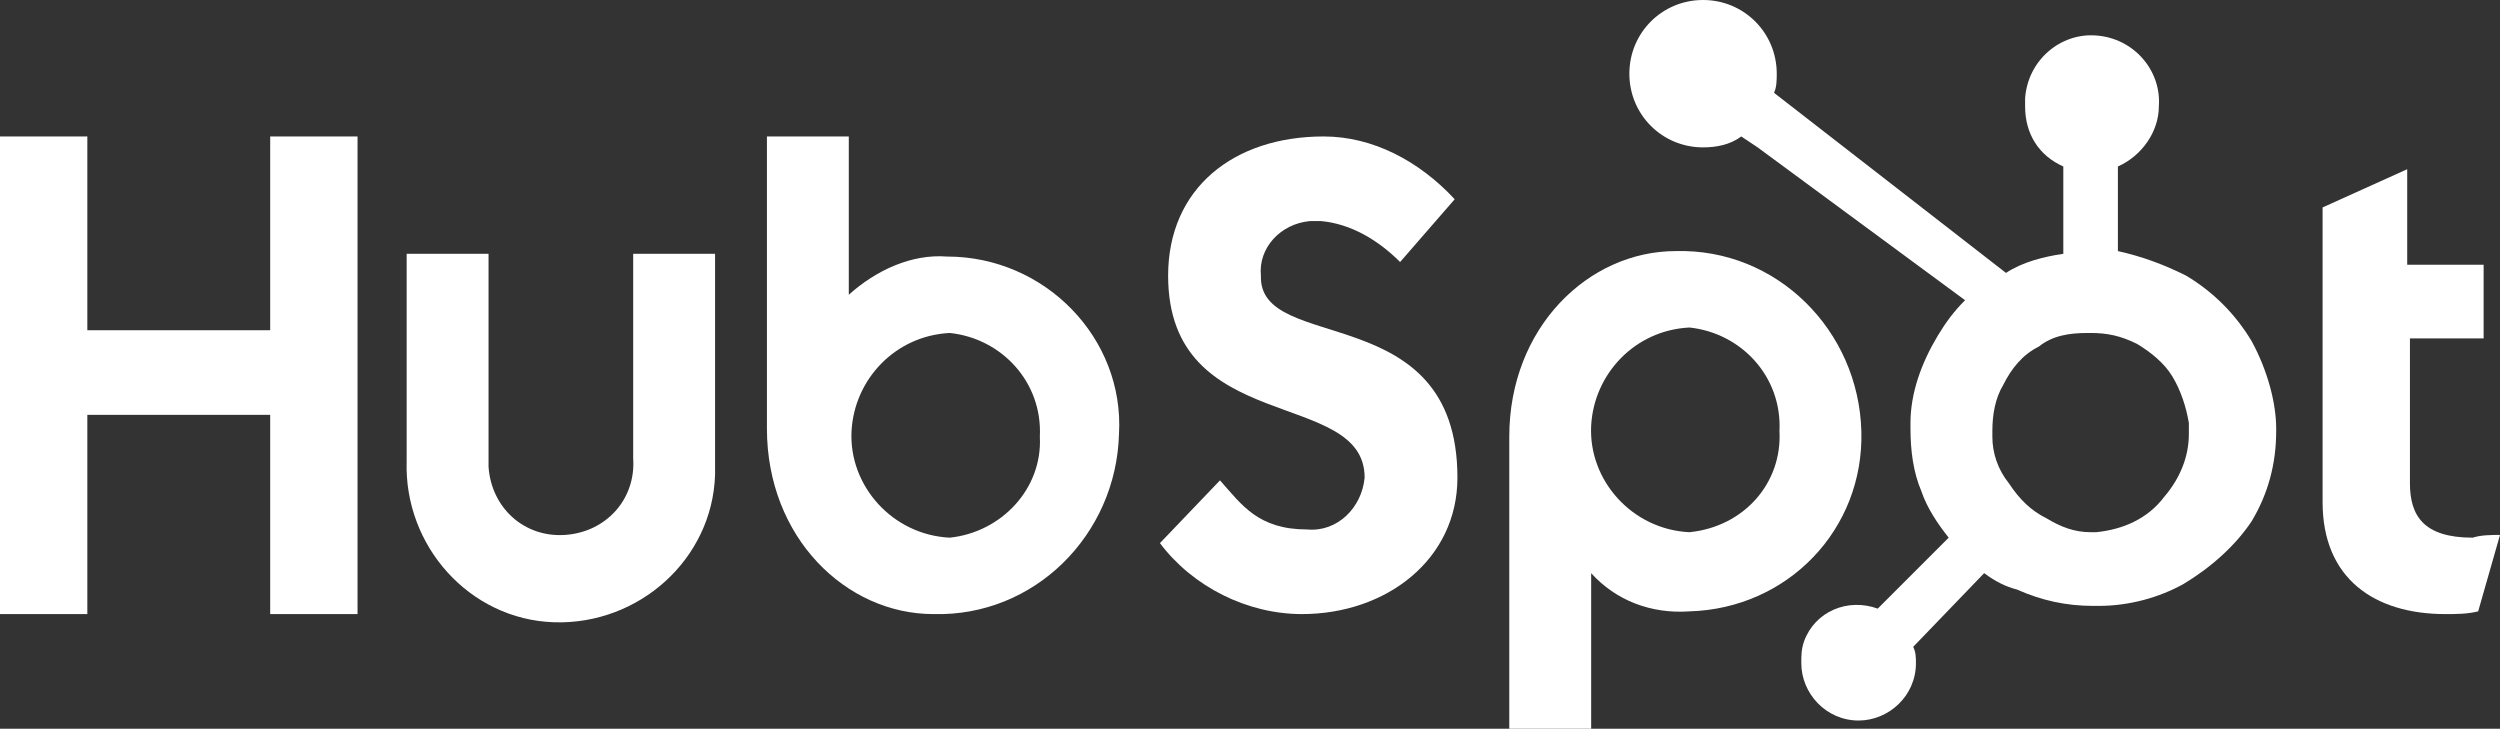
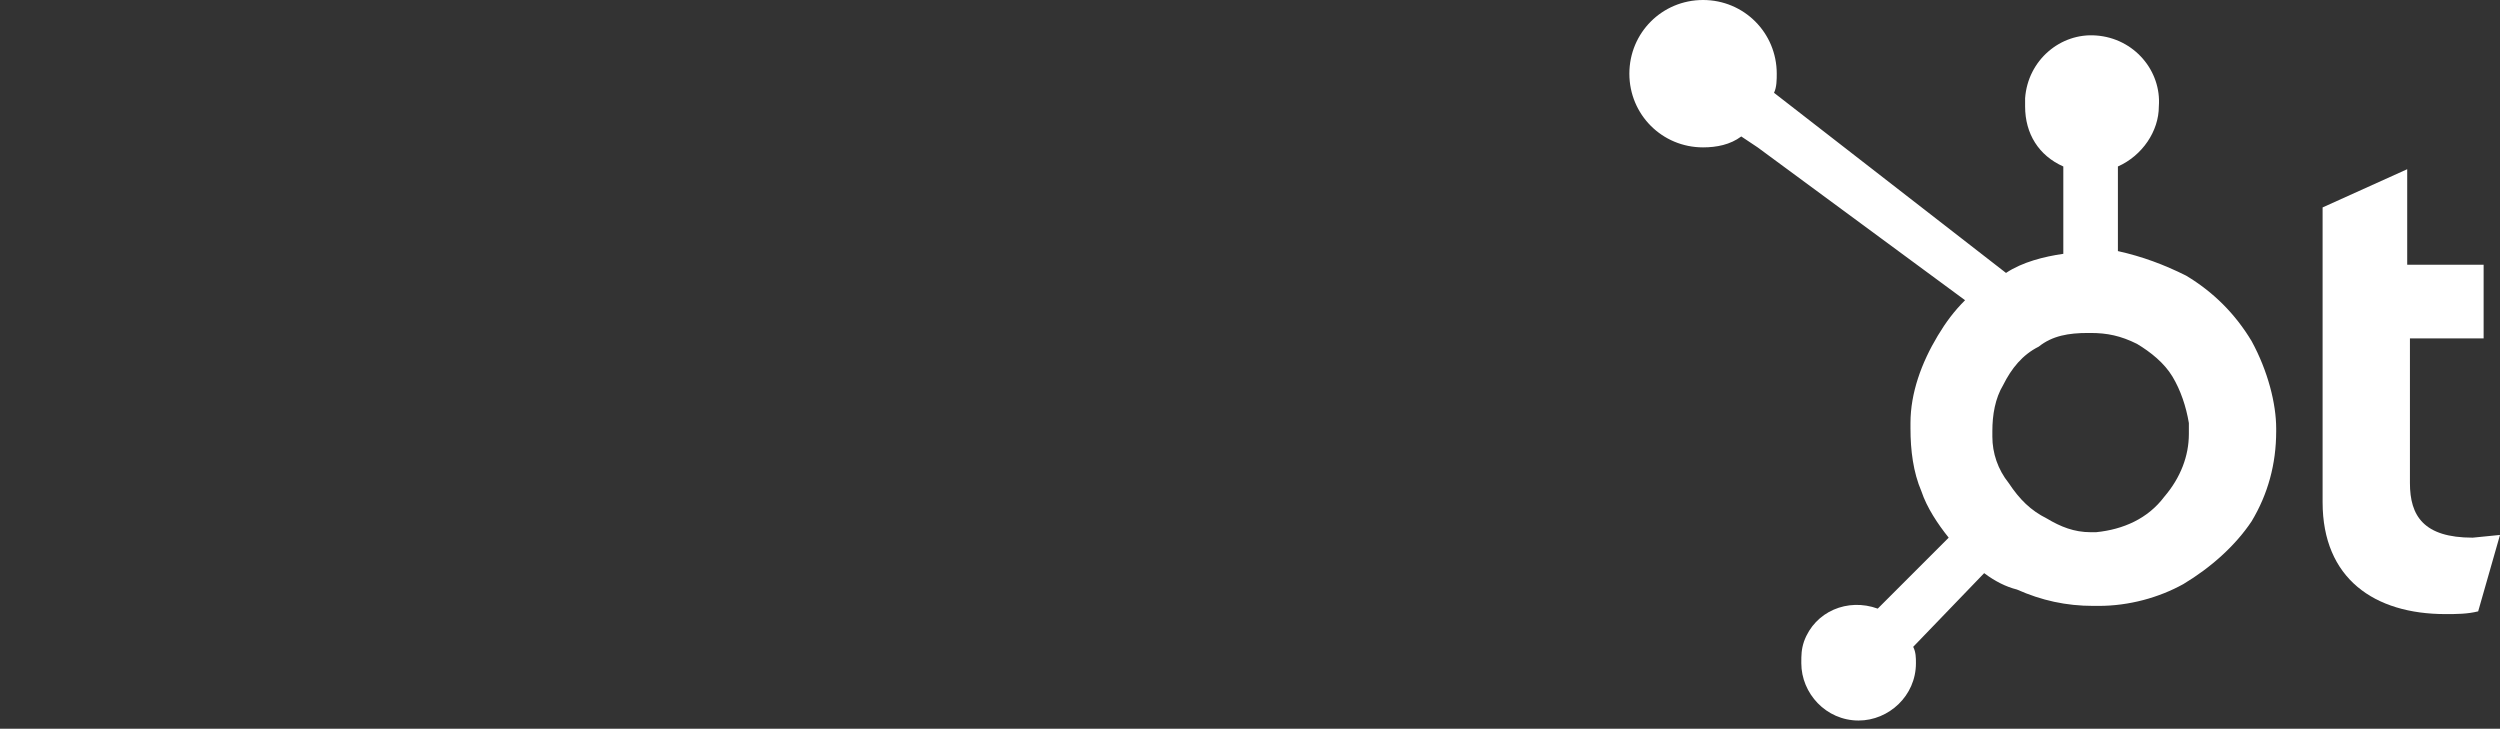
<svg xmlns="http://www.w3.org/2000/svg" version="1.1" id="Capa_1" x="0px" y="0px" viewBox="0 0 91.6 26.7" style="enable-background:new 0 0 91.6 26.7;" xml:space="preserve">
  <rect x="0" y="0" width="91.6" height="26.7" fill="#333333" stroke="none" />
  <style type="text/css"> .st0{fill:#FFFFFF;} </style>
  <g id="Capa_2_1_">
    <g id="Capa_1-2">
-       <polygon class="st0" points="0,5 3.2,5 3.2,12.1 9.9,12.1 9.9,5 13.1,5 13.1,22.5 9.9,22.5 9.9,15.2 3.2,15.2 3.2,22.5 0,22.5 " />
-       <path class="st0" d="M23.2,16.8c0.1,1.5-1,2.7-2.5,2.8c-1.5,0.1-2.7-1-2.8-2.5c0-0.1,0-0.2,0-0.3V9.3h-3v7.6 c-0.1,3.1,2.3,5.8,5.4,5.9c3.1,0.1,5.8-2.3,5.9-5.4c0-0.2,0-0.3,0-0.5V9.3h-3L23.2,16.8z" />
-       <path class="st0" d="M34.8,19.7c-2.1-0.1-3.7-1.9-3.6-3.9c0.1-1.9,1.6-3.5,3.6-3.6c1.9,0.2,3.4,1.8,3.3,3.8 C38.2,17.9,36.7,19.5,34.8,19.7 M34.7,9.4c-1.3-0.1-2.6,0.5-3.6,1.4V5h-3v10.7c0,4,2.9,6.8,6.1,6.8c3.7,0.1,6.7-2.9,6.8-6.6 c0,0,0,0,0,0C41.2,12.4,38.3,9.4,34.7,9.4C34.8,9.4,34.8,9.4,34.7,9.4" />
-       <path class="st0" d="M46.2,10.1c-0.1-1,0.7-1.9,1.8-2c0.1,0,0.3,0,0.4,0c1.1,0.1,2.1,0.7,2.9,1.5l2-2.3C52,5.9,50.3,5,48.5,5 c-3.3,0-5.7,1.9-5.7,5.1c0,5.9,7.2,4.1,7.2,7.4c-0.1,1.1-1,2-2.1,1.9c-1.8,0-2.4-0.9-3.2-1.8l-2.2,2.3c1.2,1.6,3.2,2.6,5.2,2.6 c3.1,0,5.7-2,5.7-5C53.4,10.9,46.1,13,46.2,10.1" />
-       <path class="st0" d="M61.9,19.5c-2.1-0.1-3.7-1.9-3.6-3.9c0.1-1.9,1.6-3.5,3.6-3.6c1.9,0.2,3.4,1.8,3.3,3.8 C65.3,17.7,63.9,19.3,61.9,19.5 M61.4,9.2c-3.2,0-6.1,2.8-6.1,6.8v10.8h3v-5.8c0.9,1,2.2,1.5,3.6,1.4c3.6-0.1,6.4-3,6.3-6.6 c0,0,0,0,0,0C68.1,12.1,65.1,9.1,61.4,9.2" />
-       <path class="st0" d="M90.6,19.7c-1.8,0-2.3-0.8-2.3-2v-5.3H91V9.7h-2.8V6.2l-3.1,1.4v10.8c0,2.8,1.9,4.1,4.5,4.1 c0.4,0,0.8,0,1.2-0.1l0.8-2.8C91.3,19.6,90.9,19.6,90.6,19.7" />
+       <path class="st0" d="M90.6,19.7c-1.8,0-2.3-0.8-2.3-2v-5.3H91V9.7h-2.8V6.2l-3.1,1.4v10.8c0,2.8,1.9,4.1,4.5,4.1 c0.4,0,0.8,0,1.2-0.1l0.8-2.8" />
      <path class="st0" d="M79.3,18.2c-0.6,0.8-1.5,1.2-2.5,1.3h-0.2c-0.6,0-1.1-0.2-1.6-0.5c-0.6-0.3-1-0.7-1.4-1.3 c-0.4-0.5-0.6-1.1-0.6-1.7v-0.2c0-0.6,0.1-1.2,0.4-1.7c0.3-0.6,0.7-1.1,1.3-1.4c0.5-0.4,1.1-0.5,1.8-0.5h0.1 c0.6,0,1.1,0.1,1.7,0.4c0.5,0.3,1,0.7,1.3,1.2c0.3,0.5,0.5,1.1,0.6,1.7c0,0.1,0,0.2,0,0.4C80.2,16.7,79.9,17.5,79.3,18.2 M82.5,12.5c-0.6-1-1.4-1.8-2.4-2.4c-0.8-0.4-1.6-0.7-2.5-0.9V6.1c0.9-0.4,1.5-1.3,1.5-2.2c0.1-1.3-0.9-2.5-2.3-2.6 c-1.3-0.1-2.5,0.9-2.6,2.3c0,0.1,0,0.2,0,0.3c0,1,0.5,1.8,1.4,2.2v3.2c-0.7,0.1-1.5,0.3-2.1,0.7L65,3.4c0.1-0.2,0.1-0.5,0.1-0.7 c0-1.5-1.2-2.7-2.7-2.7s-2.7,1.2-2.7,2.7c0,1.5,1.2,2.7,2.7,2.7c0.5,0,1-0.1,1.4-0.4l0.6,0.4L72,11c-0.4,0.4-0.7,0.8-1,1.3 c-0.6,1-1,2.1-1,3.2v0.2c0,0.8,0.1,1.6,0.4,2.3c0.2,0.6,0.6,1.2,1,1.7l-2.6,2.6c-1.1-0.4-2.3,0.1-2.7,1.2 c-0.1,0.3-0.1,0.5-0.1,0.8c0,1.1,0.9,2.1,2.1,2.1c1.1,0,2.1-0.9,2.1-2.1c0,0,0,0,0,0c0-0.2,0-0.4-0.1-0.6l2.6-2.7 c0.4,0.3,0.8,0.5,1.2,0.6c0.9,0.4,1.8,0.6,2.8,0.6h0.2c1.1,0,2.2-0.3,3.1-0.8c1-0.6,1.9-1.4,2.5-2.3c0.6-1,0.9-2.1,0.9-3.3v-0.1 C83.4,14.8,83.1,13.6,82.5,12.5" />
    </g>
  </g>
</svg>